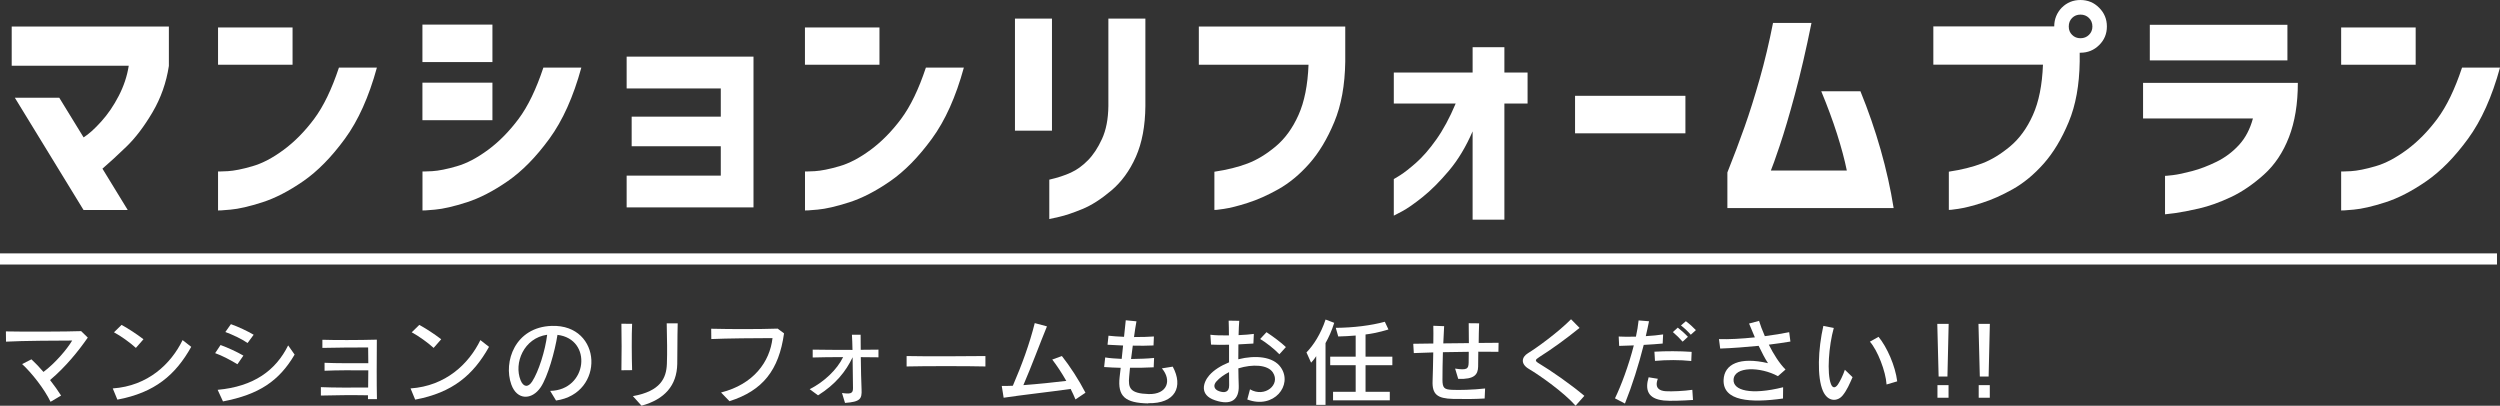
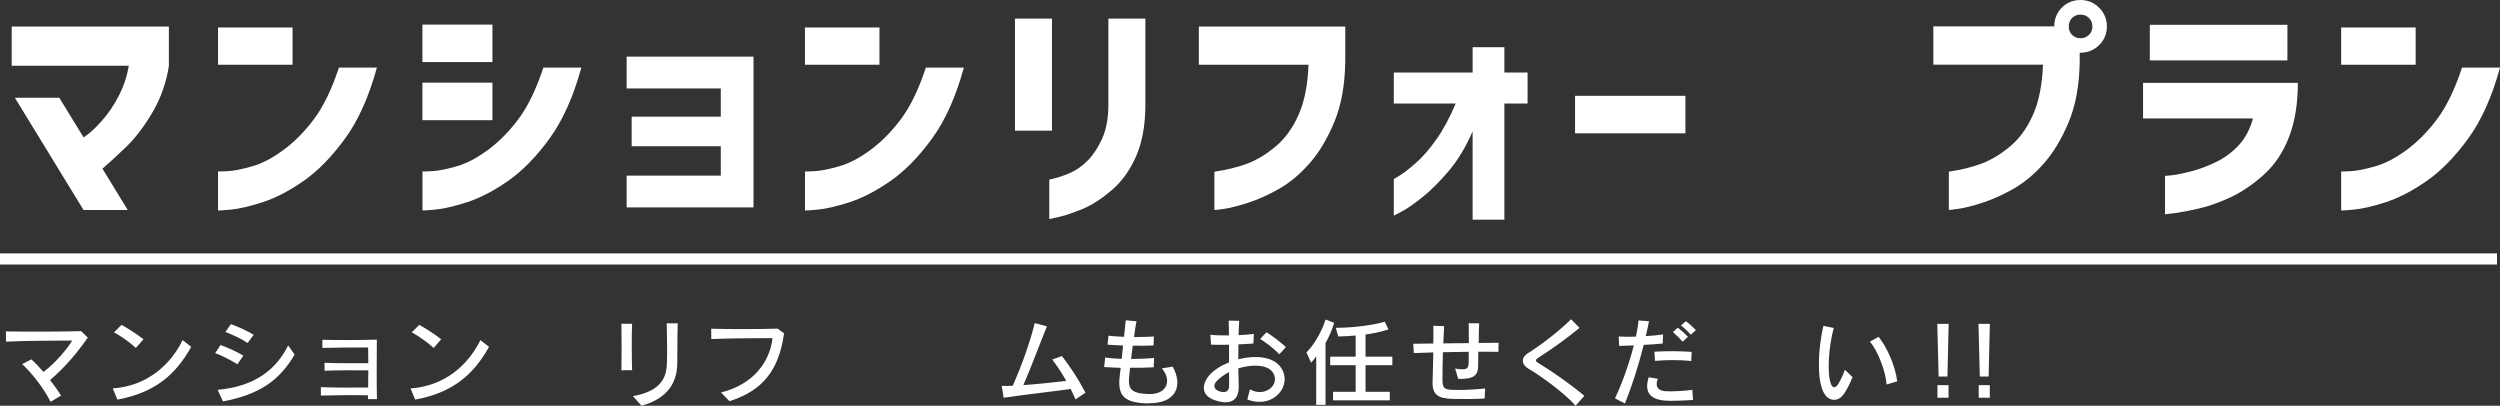
<svg xmlns="http://www.w3.org/2000/svg" id="_レイヤー_2" data-name="レイヤー 2" viewBox="0 0 448.54 72.79">
  <rect x="0" y="0" width="448.54" height="72.79" fill="#333333" stroke="none" />
  <defs>
    <style>
      .cls-1 {
        fill: none;
        stroke: #fff;
        stroke-miterlimit: 10;
        stroke-width: 2px;
      }

      .cls-2 {
        fill: #fff;
        stroke-width: 0px;
      }
    </style>
  </defs>
  <g id="_レイヤー_1-2" data-name="レイヤー 1">
    <g>
      <g>
        <path class="cls-2" d="M2.1,11.79v-7.03h28.2v7.07c-.46,3-1.44,5.77-2.94,8.32-1.5,2.54-3.06,4.6-4.69,6.17-1.63,1.57-3.06,2.89-4.29,3.94l4.54,7.42h-7.93L2.66,17.53h7.97l4.37,7.12c.91-.57,1.96-1.51,3.15-2.83,1.19-1.31,2.24-2.85,3.15-4.61.91-1.76,1.51-3.56,1.8-5.42H2.1Z" />
        <path class="cls-2" d="M39.12,11.62v-6.69h13.37v6.69h-13.37ZM67.62,12.13c-1.43,5.23-3.34,9.49-5.74,12.77s-4.89,5.82-7.48,7.61c-2.59,1.79-5.04,3.05-7.35,3.79-2.31.74-4.21,1.18-5.68,1.31-1.47.13-2.22.18-2.25.15v-6.99s.61,0,1.76-.06c1.14-.07,2.61-.36,4.39-.88,1.79-.51,3.67-1.5,5.64-2.96,1.97-1.46,3.79-3.31,5.46-5.55,1.67-2.24,3.15-5.31,4.44-9.19h6.81Z" />
        <path class="cls-2" d="M75.79,11.14v-6.73h12.56v6.73h-12.56ZM104.3,12.13c-1.43,5.23-3.34,9.49-5.74,12.77-2.4,3.29-4.89,5.82-7.48,7.61-2.59,1.79-5.04,3.05-7.35,3.79-2.31.74-4.21,1.18-5.68,1.31-1.47.13-2.22.18-2.25.15v-6.99s.61,0,1.76-.06c1.14-.07,2.61-.36,4.39-.88,1.79-.51,3.66-1.5,5.64-2.96,1.97-1.46,3.79-3.31,5.46-5.55,1.67-2.24,3.15-5.31,4.44-9.19h6.82ZM75.79,21.56v-6.73h12.56v6.73h-12.56Z" />
        <path class="cls-2" d="M112.43,15.86v-5.7h22.76v27.05h-22.76v-5.7h16.89v-5.27h-15.99v-5.31h15.99v-5.06h-16.89Z" />
        <path class="cls-2" d="M144.42,11.62v-6.69h13.37v6.69h-13.37ZM172.93,12.13c-1.43,5.23-3.34,9.49-5.74,12.77s-4.89,5.82-7.48,7.61c-2.59,1.79-5.04,3.05-7.35,3.79-2.31.74-4.21,1.18-5.68,1.31-1.47.13-2.22.18-2.25.15v-6.99s.61,0,1.76-.06c1.14-.07,2.61-.36,4.39-.88,1.79-.51,3.67-1.5,5.64-2.96,1.97-1.46,3.79-3.31,5.46-5.55,1.67-2.24,3.15-5.31,4.44-9.19h6.81Z" />
        <path class="cls-2" d="M182.1,23.44V3.34h6.64v20.1h-6.64ZM188.27,32.23c1.49-.34,2.77-.76,3.86-1.26,1.09-.5,2.11-1.24,3.06-2.21.96-.97,1.8-2.25,2.53-3.84.73-1.59,1.11-3.55,1.14-5.89V3.34h6.64v15.69c-.03,3.57-.6,6.61-1.71,9.11-1.11,2.5-2.59,4.52-4.42,6.06-1.83,1.54-3.56,2.65-5.21,3.32-1.64.67-3.02,1.14-4.14,1.39-1.11.26-1.7.39-1.76.39v-7.07Z" />
        <path class="cls-2" d="M215.09,11.62v-6.86h26.27v6.3c-.06,4.2-.71,7.82-1.97,10.84-1.26,3.03-2.76,5.52-4.5,7.48-1.74,1.96-3.59,3.48-5.53,4.57-1.94,1.09-3.79,1.91-5.53,2.46-1.74.56-3.16.91-4.26,1.07-1.1.16-1.66.22-1.69.19v-6.86c2.29-.34,4.27-.84,5.96-1.48,1.69-.64,3.36-1.66,5.04-3.06,1.67-1.4,3.04-3.28,4.09-5.64,1.06-2.36,1.66-5.37,1.8-9.02h-19.67Z" />
        <path class="cls-2" d="M264.21,39.43v-15.86c-1.2,2.77-2.62,5.13-4.26,7.07-1.64,1.94-3.21,3.51-4.71,4.71s-2.73,2.06-3.69,2.57c-.96.51-1.45.77-1.48.77v-6.56s.41-.23,1.14-.69c.73-.46,1.68-1.2,2.85-2.23,1.17-1.03,2.38-2.41,3.62-4.16,1.24-1.74,2.41-3.9,3.49-6.47h-11.1v-5.57h14.14v-4.54h5.7v4.54h4.16v5.57h-4.16v20.83h-5.7Z" />
        <path class="cls-2" d="M282.59,23.92v-6.73h19.8v6.73h-19.8Z" />
-         <path class="cls-2" d="M325.01,4.11c-.97,4.8-1.96,9.08-2.98,12.84-1.01,3.76-1.92,6.82-2.72,9.19-.8,2.37-1.33,3.86-1.59,4.46h13.63c-.4-1.97-.99-4.16-1.76-6.58-.77-2.41-1.71-4.96-2.83-7.65h7.03c1.4,3.43,2.61,6.92,3.62,10.46,1.01,3.54,1.79,7.04,2.34,10.5h-29.83v-6.39c1.17-2.94,2.2-5.67,3.09-8.19.89-2.51,1.79-5.37,2.7-8.57.91-3.2,1.71-6.56,2.4-10.07h6.9Z" />
        <path class="cls-2" d="M369.92,1.37c.91-.91,2.03-1.37,3.34-1.37s2.44.46,3.36,1.39c.93.93,1.39,2.05,1.39,3.36s-.46,2.43-1.39,3.34c-.93.92-2.05,1.37-3.36,1.37h-.13v1.59c-.06,4.2-.71,7.82-1.97,10.84-1.26,3.03-2.76,5.52-4.5,7.48-1.74,1.96-3.59,3.48-5.53,4.57-1.94,1.09-3.79,1.91-5.53,2.46-1.74.56-3.17.91-4.26,1.07-1.1.16-1.66.22-1.69.19v-6.86c2.29-.34,4.27-.84,5.96-1.48,1.69-.64,3.36-1.66,5.04-3.06,1.67-1.4,3.04-3.28,4.09-5.64,1.06-2.36,1.66-5.37,1.8-9.02h-19.67v-6.86h21.69c0-1.31.46-2.44,1.37-3.39ZM375.41,4.76c0-.63-.21-1.14-.62-1.54-.41-.4-.92-.6-1.52-.6s-1.1.2-1.5.6c-.4.4-.6.91-.6,1.54s.2,1.1.6,1.5c.4.4.9.6,1.5.6s1.11-.2,1.52-.6c.41-.4.62-.9.62-1.5Z" />
        <path class="cls-2" d="M384.5,21.26v-6.39h27.77c0,3.74-.53,6.99-1.59,9.73-1.06,2.74-2.56,4.99-4.5,6.73-1.94,1.74-3.92,3.09-5.91,4.03-2,.94-3.9,1.62-5.7,2.04-1.8.41-3.26.69-4.37.84-1.11.14-1.7.21-1.76.21v-6.9s.5-.01,1.41-.13c.91-.11,2.07-.36,3.47-.73,1.4-.37,2.86-.93,4.37-1.67,1.51-.74,2.85-1.74,4.01-3,1.16-1.26,1.99-2.84,2.51-4.76h-19.72ZM385.71,10.84v-6.39h24.69v6.39h-24.69Z" />
        <path class="cls-2" d="M420.04,11.62v-6.69h13.37v6.69h-13.37ZM448.54,12.13c-1.43,5.23-3.34,9.49-5.74,12.77-2.4,3.29-4.89,5.82-7.48,7.61-2.59,1.79-5.04,3.05-7.35,3.79-2.31.74-4.21,1.18-5.68,1.31-1.47.13-2.22.18-2.25.15v-6.99s.61,0,1.76-.06c1.14-.07,2.61-.36,4.39-.88,1.79-.51,3.66-1.5,5.64-2.96,1.97-1.46,3.79-3.31,5.46-5.55,1.67-2.24,3.15-5.31,4.44-9.19h6.82Z" />
      </g>
      <g>
        <path class="cls-2" d="M8.99,68.2c.73.93,1.41,1.89,1.97,2.77l-1.89,1.12c-1.1-2.29-3.37-5.18-5.1-6.77l1.67-.85c.7.65,1.43,1.41,2.16,2.26,2.06-1.53,4.2-4.03,5.15-5.63-1.85,0-9.04.03-11.87.2l-.02-1.84c2.86.07,11.01.05,13.5-.05l1.19,1.16c-1.67,2.41-3.96,5.25-6.77,7.62Z" />
        <path class="cls-2" d="M21.06,71.7l-.83-2.01c6.31-.44,10.45-4.4,12.53-8.67l1.55,1.21c-2.82,5.03-6.51,8.21-13.24,9.47ZM24.38,62.42c-.95-.88-2.69-2.14-3.93-2.8l1.36-1.33c1.26.7,2.67,1.61,3.93,2.58l-1.36,1.55Z" />
        <path class="cls-2" d="M42.6,65.35c-1.17-.71-2.77-1.56-4-1.99l.97-1.46c1.31.48,2.91,1.21,4.1,1.9l-1.07,1.55ZM40,72.01l-.95-2.07c6.51-.59,10.44-3.5,12.65-7.97l1.16,1.65c-2.79,4.76-6.43,7.17-12.85,8.4ZM44.42,61.54c-1.02-.7-2.7-1.51-3.99-1.97l1-1.41c1.36.48,2.96,1.24,4.08,1.9l-1.09,1.48Z" />
        <path class="cls-2" d="M66.02,71.62v-.7c-2.8-.05-6.07-.02-8.45.05v-1.51c2.33.1,5.59.09,8.48.07.02-.95.02-2.01.03-3.08-2.65-.03-5.64-.03-7.85.07v-1.43c2.14.1,5.22.08,7.85.07-.02-1.14-.02-2.19-.03-2.82-2.23,0-6.02.02-8.21.08v-1.46c2.06.07,6.54.07,9.77-.02-.02,3.31-.05,8.01.02,10.67h-1.62Z" />
        <path class="cls-2" d="M74.49,71.7l-.83-2.01c6.31-.44,10.45-4.4,12.53-8.67l1.55,1.21c-2.82,5.03-6.51,8.21-13.24,9.47ZM77.8,62.42c-.95-.88-2.69-2.14-3.93-2.8l1.36-1.33c1.26.7,2.67,1.61,3.93,2.58l-1.36,1.55Z" />
-         <path class="cls-2" d="M97.01,69.48c-1.58,2.33-4.25,2.36-5.27-.49-1.46-4.06.65-10.3,7.24-10.52,9.13-.31,9.6,12.14.78,13.39l-1.05-1.73c6.73-.12,7.65-9.3,1.31-10.05-.46,2.97-1.75,7.53-3.01,9.4ZM93.41,68.24c.48,1.19,1.33,1.34,2.06.22,1.17-1.8,2.36-5.56,2.7-8.4-4.18.58-6.02,5.07-4.76,8.18Z" />
        <path class="cls-2" d="M111.49,66.43c.05-2.26.05-6.31,0-8.35l1.92.02c-.1,2.06-.07,6.03,0,8.31l-1.92.02ZM121.51,65.31c-.08,3.86-2.26,6.34-6.41,7.48l-1.55-1.72c4.98-.88,6-3.25,6.1-5.78.08-2.24.03-4.2-.03-7.28h1.97c-.08,2.89-.03,4.91-.08,7.29Z" />
        <path class="cls-2" d="M130.88,71.98l-1.51-1.56c5.85-1.48,8.75-5.51,9.23-9.76-2.63,0-8.45.05-10.98.17l-.02-1.85c3.74.09,8.57.09,11.93-.02l1.14.85c-.92,6.6-3.81,10.27-9.79,12.17Z" />
-         <path class="cls-2" d="M154.44,64.07c.03,2.16.07,4.45.14,5.81.07,1.68-.2,2.21-2.97,2.41l-.54-1.78c1.46.2,1.99.14,1.97-.87-.02-1.43-.03-3.48-.07-5.54-1.22,2.58-3.09,4.88-6.2,6.83l-1.5-1.1c2.62-1.33,4.91-3.52,6-5.76-2.06,0-4.1.03-5.46.07v-1.41c1.75.03,4.56.05,7.14.05-.02-.99-.05-1.92-.1-2.72h1.56c0,.75.02,1.68.02,2.7,1.24,0,2.36-.02,3.18-.03v1.38c-.82,0-1.94-.02-3.16-.03Z" />
-         <path class="cls-2" d="M162.66,65.75v-1.87c2.58.07,11.93.05,14.14,0v1.87c-2.99-.08-11.03-.08-14.14,0Z" />
        <path class="cls-2" d="M192.96,71.67c-.25-.61-.54-1.24-.87-1.89-3.67.53-8.8,1.09-12.02,1.58l-.34-2.12c.56.02,1.24,0,1.99-.03,1.63-3.77,3.01-7.55,3.93-11.24l2.19.59c-1.22,2.96-2.77,7.17-4.23,10.54,2.62-.19,5.63-.51,7.7-.76-.8-1.41-1.68-2.74-2.52-3.83l1.73-.63c1.44,1.82,3.03,4.25,4.23,6.58l-1.8,1.21Z" />
        <path class="cls-2" d="M206,72.38c-4.1-.09-5.52-1.22-5.12-4.74.03-.36.1-.93.19-1.65-.99-.02-1.99-.07-2.97-.14l.19-1.72c.8.14,1.83.2,2.96.26.08-.77.17-1.56.25-2.4-.95-.03-1.9-.08-2.79-.14l.17-1.62c.7.09,1.7.15,2.79.2.12-1.09.22-2.14.31-2.97l1.92.19c-.15.82-.31,1.8-.44,2.82,1.33,0,2.65-.03,3.57-.1l-.07,1.61c-1.16.05-2.41.07-3.72.03-.1.78-.2,1.58-.31,2.4,1.51-.02,3.01-.07,4.13-.19l-.07,1.68c-1.38.07-2.8.1-4.25.08-.03.46-.1,1.09-.15,1.61-.19,1.99.12,3.01,3.49,3.11,3.37.1,4.2-2.48,2.38-4.61l1.95-.31c1.94,3.6.46,6.66-4.4,6.56Z" />
        <path class="cls-2" d="M223.78,71.69l.49-1.84c2.67,1.56,5.54-.87,4.1-3.03-.93-1.41-3.67-1.51-6.19-.73.02,1.14.03,2.23.07,3.14.07,2.45-1.31,3.59-4.27,2.58-2.84-.95-2.12-3.21-1.02-4.47.82-.95,2.11-1.75,3.55-2.33v-3.16c-1.22.03-2.4.03-3.23-.02l-.12-1.77c.73.1,1.99.14,3.33.12,0-.99-.02-1.87-.05-2.65l1.9.03c-.05.7-.1,1.58-.12,2.57,1.07-.05,2.07-.12,2.74-.22l-.08,1.73c-.71.05-1.67.1-2.69.15-.02.88-.02,1.78-.02,2.67,3.01-.76,6.26-.53,7.63,1.46,2.21,3.16-1.24,7.58-6.03,5.75ZM220.52,66.76c-.9.46-1.7,1.02-2.28,1.68-.59.66-.48,1.41.49,1.75.92.32,1.82.25,1.8-1.09-.02-.76-.02-1.55-.02-2.35ZM229.54,63.56c-.85-.9-2.38-2.11-3.45-2.74l1.14-1.22c1.14.75,2.63,1.85,3.48,2.67l-1.17,1.29Z" />
        <path class="cls-2" d="M237.82,61.57v11.07h-1.67v-8.74c-.41.65-.92,1.17-.92,1.17l-.83-1.84c1.24-1.26,2.58-3.31,3.43-5.9l1.55.59c-.46,1.48-.99,2.62-1.56,3.64ZM245,65.52v4.78h4.35v1.53h-10.18v-1.53h4.06v-4.78h-4.57v-1.53h4.57v-3.79c-.97.08-2.12.15-3.13.17l-.44-1.55c3.2-.03,6.27-.41,8.8-1.09l.65,1.38s-2.02.66-4.11.9v3.98h4.81v1.53h-4.81Z" />
        <path class="cls-2" d="M268.8,63.12c-.9-.02-2.14-.02-3.57-.02,0,.87-.02,1.75-.03,2.67-.03,1.45-.68,2.31-3.57,2.21l-.56-1.85c2.11.32,2.4.07,2.43-1.05.02-.63.02-1.29.02-1.96-1.5.02-3.11.03-4.64.07-.05,1.73-.08,3.55-.08,4.95,0,1.5.36,1.73,1.67,1.8,1.31.07,3.86,0,5.98-.24l-.08,1.8c-1.82.1-3.57.12-5.69.07-2.79-.07-3.76-.8-3.65-3.26.05-1.05.08-3.06.12-5.08-1.34.03-2.55.07-3.49.12l-.1-1.67c1.05-.02,2.29-.03,3.6-.05.02-1.29.02-2.46,0-3.18l1.94.07c-.05.73-.1,1.84-.15,3.09,1.51-.02,3.08-.03,4.59-.05,0-1.17-.02-2.36-.03-3.57l1.87.02c-.05,1.24-.07,2.4-.08,3.52,1.38-.02,2.62-.02,3.57-.03l-.03,1.63Z" />
        <path class="cls-2" d="M282.68,72.78c-2.09-2.35-6.21-5.3-8.41-6.61-1.46-.87-1.31-2.09-.1-2.82,1.51-.92,5.37-3.71,7.7-6.07l1.53,1.55c-2.52,2.04-4.98,3.81-7.21,5.22-.83.53-.85.7.03,1.22,1.99,1.19,5.54,3.64,8.04,5.75l-1.58,1.77Z" />
        <path class="cls-2" d="M298.31,61.64c-.95.09-2.16.17-3.4.24-.9,3.57-2.07,7.28-3.37,10.52l-1.79-.93c1.09-2.23,2.48-5.95,3.38-9.5-.95.05-1.87.07-2.63.09l-.08-1.68c.73.05,1.85.05,3.09.02.22-1,.39-1.99.48-2.91l1.87.15c-.17.87-.37,1.75-.58,2.67,1.14-.07,2.26-.17,3.11-.31l-.08,1.65ZM298.41,71.84c-2.74-.31-3.3-1.89-2.62-4.15l1.65.27c-.66,1.75.41,2.16,1.41,2.23,1.12.07,3.26-.03,4.78-.25l.12,1.82c-1.87.12-4.11.22-5.34.09ZM303.44,64.77c-2.04-.22-4.4-.21-6.51-.02l-.1-1.65c2.11-.12,4.49-.12,6.68.03l-.07,1.63ZM301.89,61.3c-.51-.58-1.14-1.21-1.75-1.72l.88-.8c.63.49,1.28,1.07,1.82,1.65l-.95.87ZM303.36,60.06c-.51-.58-1.09-1.14-1.77-1.67l.88-.76c.65.48,1.27,1.04,1.8,1.6l-.92.83Z" />
-         <path class="cls-2" d="M317.36,61.85c.83,1.67,1.89,3.35,2.99,4.45l-1.36,1.19c-3.18-1.72-7.82-1.77-7.96.61-.12,1.94,3.06,2.84,8.89,1.38l-.02,2.02c-5.83.82-10.81.49-10.66-3.35.12-2.82,2.87-4.18,7.97-2.99-.51-.76-1.1-1.9-1.68-3.11-2.28.22-4.67.41-6.9.49l-.22-1.7c1.78.07,4.1-.07,6.44-.31-.37-.87-.73-1.72-1.04-2.48l1.79-.48c.22.73.58,1.68,1.04,2.74,1.55-.2,3.06-.44,4.37-.71l.22,1.68c-1.19.2-2.5.39-3.88.56Z" />
        <path class="cls-2" d="M330.59,70.96c-.88,1.09-2.63,1.21-3.52-.8-1.09-2.46-.88-7.55.07-11.69l1.87.37c-.9,3.2-1.26,8.13-.51,10.06.27.71.75.82,1.26.07.37-.56.9-1.6,1.24-2.63l1.38,1.33c-.56,1.26-.99,2.31-1.79,3.3ZM338.48,68.98c-.15-2.36-1.61-6.12-2.99-7.68l1.55-.87c1.51,1.84,3.01,5.2,3.35,7.99l-1.9.56Z" />
        <path class="cls-2" d="M349.4,67.56h-1.58l-.24-9.45h2.04l-.22,9.45ZM347.61,71.36v-2.26h1.99v2.26h-1.99Z" />
        <path class="cls-2" d="M356.79,67.56h-1.58l-.24-9.45h2.04l-.22,9.45ZM355.01,71.36v-2.26h1.99v2.26h-1.99Z" />
      </g>
      <line class="cls-1" y1="46.46" x2="448" y2="46.46" />
    </g>
  </g>
</svg>